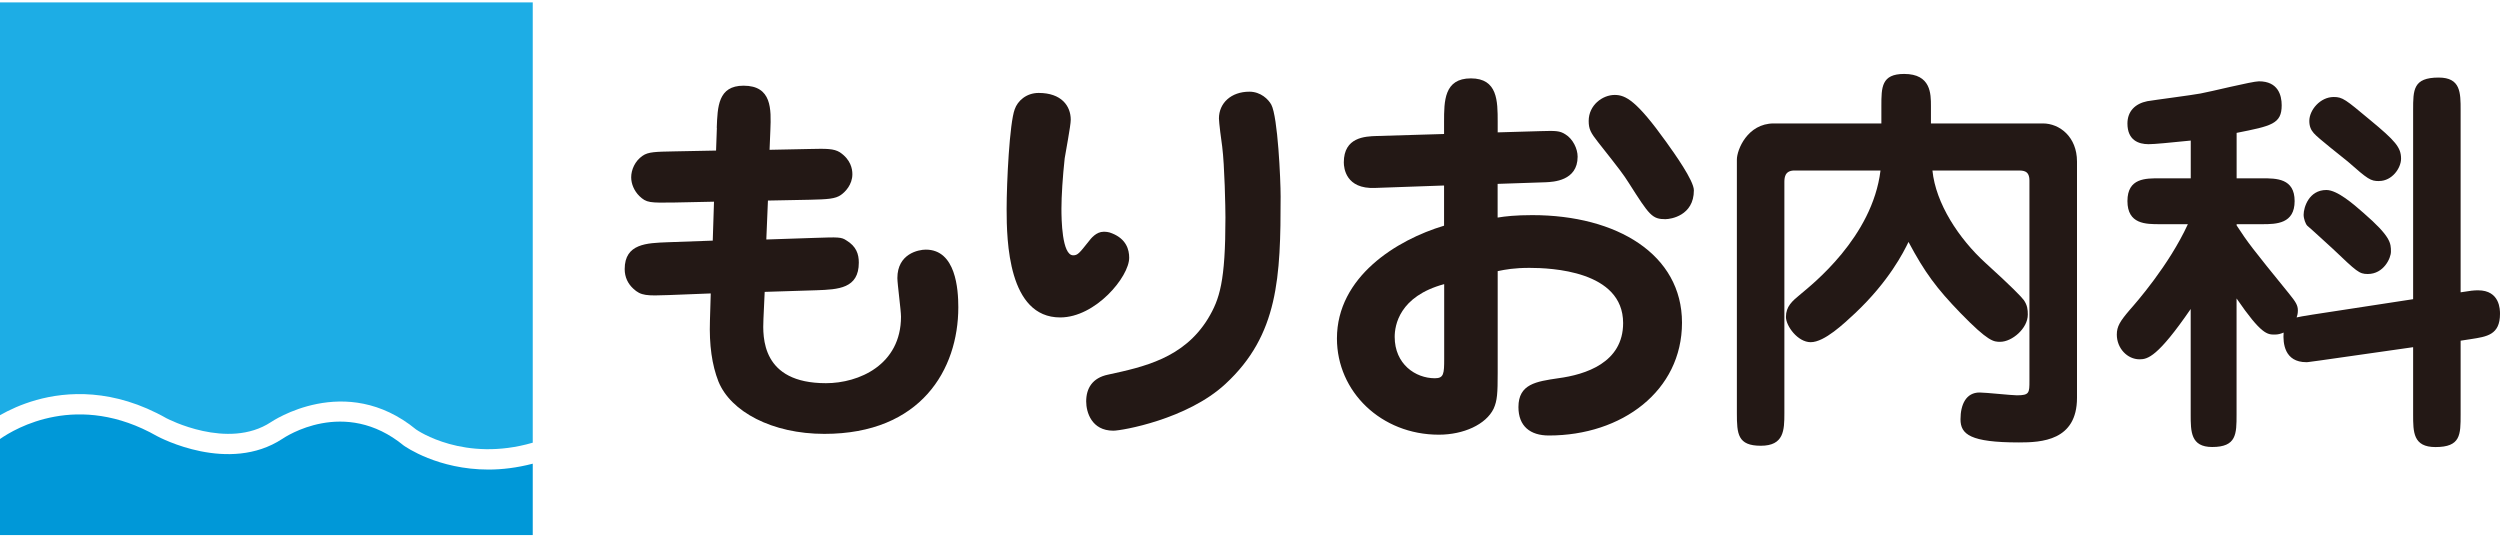
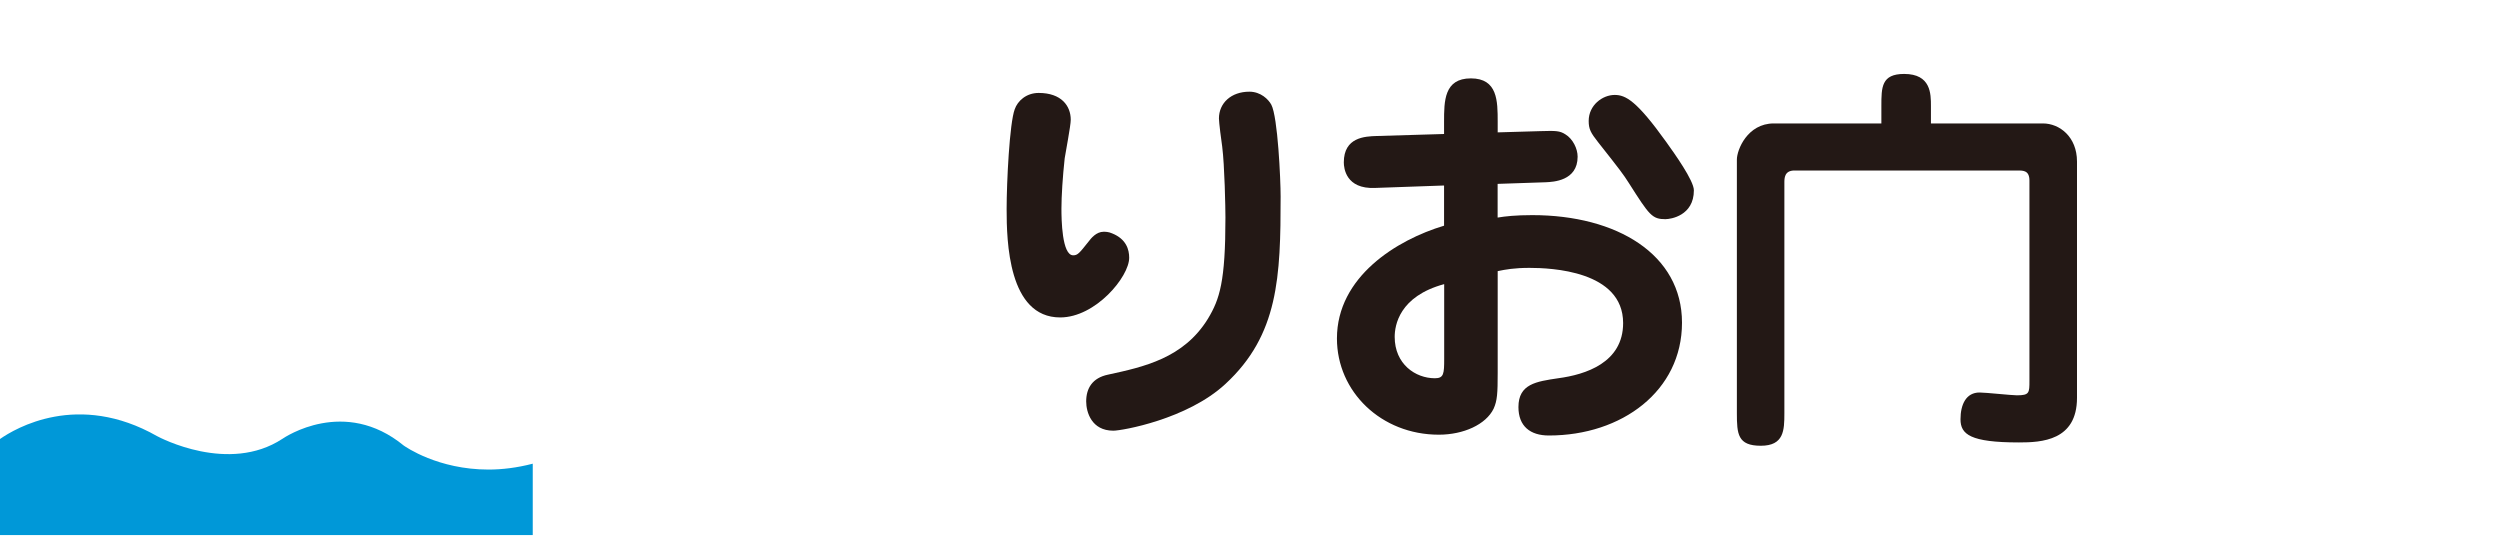
<svg xmlns="http://www.w3.org/2000/svg" id="_レイヤー_2" viewBox="0 0 400 86">
  <defs>
    <style>.cls-1{fill:none;}.cls-1,.cls-2,.cls-3,.cls-4{stroke-width:0px;}.cls-2{fill:#231815;}.cls-3{fill:#1dade5;}.cls-4{fill:#0098d8;}</style>
  </defs>
  <g id="_ヘッダー">
-     <path class="cls-3" d="m26.7,66.95c.06.03,9.75,5.12,16.65.59.08-.05,11.89-8.12,23.23,1.18.23.16,7.7,5.3,18.66,2.11V.38H0v66.05c1.44-.82,3.4-1.75,5.83-2.43,4.79-1.35,12.3-1.92,20.86,2.95Z" />
    <path class="cls-4" d="m78.16,75.13c-8.09,0-13.27-3.64-13.56-3.84-9.49-7.79-19.03-1.34-19.43-1.07-8.57,5.62-19.58-.19-20.04-.44-12.66-7.2-22.68-1.25-25.13.46v15.37h85.24v-11.42c-2.54.66-4.92.94-7.08.94Z" />
-     <path class="cls-2" d="m114.68,20.46c.13-3.38.2-6.75,4.29-6.75,4.55,0,4.42,3.77,4.29,7.08l-.13,3.18,6.3-.13c2.86-.07,3.96-.07,4.94.52,1.75,1.17,2.01,2.66,2.01,3.51,0,1.69-1.17,2.86-1.82,3.31-.91.65-2.14.71-5,.78l-6.69.13-.26,6.23,7.79-.26c3.77-.13,4.22-.13,5,.39,1.62.97,2.01,2.21,2.01,3.57,0,4.16-3.31,4.29-6.75,4.42l-8.31.26-.2,4.35c-.13,2.92-.32,10.26,10,10.26,5.26,0,12.01-2.92,12.01-10.65,0-.97-.58-5.26-.58-6.17,0-3.9,3.38-4.55,4.55-4.55,4.81,0,5.2,6.36,5.2,9.22,0,9.94-5.97,20.26-21.43,20.26-8.38,0-15-3.57-16.95-8.38-1.04-2.66-1.49-5.84-1.36-9.74l.13-4.35-6.69.26c-3.57.13-4.48.13-5.72-1.04-.84-.78-1.36-1.82-1.36-3.12,0-4.09,3.57-4.16,6.82-4.29l7.27-.26.2-6.23-6.24.13c-4.09.06-4.55.06-5.71-1.04-.84-.84-1.3-1.95-1.3-2.99,0-1.17.58-2.6,1.82-3.44.91-.65,2.14-.65,5.07-.71l6.69-.13.13-3.64Z" />
    <path class="cls-2" d="m180.67,41.24c0,3.05-5.39,9.55-11.04,9.55-8.31,0-8.57-12.21-8.57-17.34,0-4.22.46-13.77,1.3-15.98.45-1.3,1.82-2.6,3.83-2.6,3.64,0,5.13,2.08,5.13,4.29,0,.97-.84,5.26-.97,6.17-.32,2.92-.52,6.04-.52,8.05,0,1.69.07,7.47,1.88,7.47.71,0,.97-.32,2.47-2.21.39-.52,1.23-1.56,2.4-1.56.26,0,.78,0,1.36.26,2.27.91,2.73,2.6,2.73,3.9Zm15.39,20.2c-6.1,5.65-16.56,7.47-17.92,7.47-3.51,0-4.35-2.99-4.35-4.68,0-2.08.97-3.77,3.51-4.29,5.65-1.23,12.08-2.6,15.98-8.96,1.88-3.12,2.79-5.97,2.79-16.17,0-1.49-.13-8.31-.52-11.37-.13-.78-.52-3.9-.52-4.48,0-2.47,1.95-4.29,4.87-4.29,1.82,0,3.05,1.23,3.51,2.08,1.04,1.95,1.49,12.01,1.49,14.68,0,12.86-.33,22.15-8.83,30Z" />
    <path class="cls-2" d="m239.64,34.81c1.17-.2,2.86-.39,5.52-.39,13.57,0,23.96,6.3,23.96,17.21s-9.61,18.05-21.3,18.05c-2.99,0-4.87-1.49-4.87-4.55,0-3.7,2.86-4.09,6.36-4.61,4.35-.58,10.39-2.47,10.39-8.83,0-8.38-11.56-8.83-15-8.83-2.4,0-3.83.26-5.07.52v16.3c0,3.25-.07,4.42-.65,5.71-1.23,2.53-4.81,4.16-8.77,4.16-9.22,0-16.3-6.88-16.3-15.39,0-9.87,9.55-15.78,17.14-18.05v-6.43l-11.04.39c-4.68.2-5-3.18-5-4.09,0-4.03,3.38-4.16,5.26-4.22l10.78-.32v-1.95c0-3.31,0-6.95,4.29-6.95s4.29,3.64,4.29,6.95v1.69l6.88-.2c2.4-.07,3.05-.07,3.96.52,1.17.71,1.95,2.27,1.95,3.57,0,3.9-3.96,4.03-5.07,4.09l-7.73.26v5.39Zm-8.57,10.65c-7.21,1.95-7.92,6.62-7.92,8.44,0,4.35,3.31,6.62,6.43,6.62,1.43,0,1.49-.71,1.49-3.12v-11.95Zm35.46-10.39c-2.21,0-2.6-.58-5.91-5.78-.91-1.43-1.3-1.95-4.94-6.56-1.17-1.49-1.49-2.08-1.49-3.38,0-2.53,2.21-4.16,4.16-4.16,1.75,0,3.51.91,8.25,7.53,1.3,1.82,4.42,6.17,4.42,7.73,0,4.09-3.77,4.61-4.48,4.61Z" />
-     <path class="cls-2" d="m287.12,27.28c-1.62,0-1.62,1.23-1.62,1.95v36.89c0,2.73-.07,5.2-3.77,5.2s-3.83-1.88-3.83-5.2V25.53c0-1.56,1.69-5.78,5.91-5.78h17.21v-2.79c0-2.99,0-5.13,3.64-5.13,4.29,0,4.29,3.18,4.29,5.13v2.79h17.92c2.66,0,5.45,2.14,5.45,6.1v37.8c0,6.88-5.71,7.14-9.29,7.14-7.79,0-9.35-1.3-9.35-3.7s.91-4.29,3.05-4.29c.97,0,5.13.45,5.97.45,2.01,0,2.01-.39,2.01-2.34V28.9c0-1.62-.97-1.62-1.88-1.62h-13.64c.52,5.26,4.22,10.91,8.51,14.81,4.16,3.77,5.71,5.39,6.1,5.91.59.84.65,1.56.65,2.34,0,2.21-2.53,4.35-4.42,4.35-1.04,0-1.88,0-6.36-4.61-3.83-3.96-5.71-6.49-8.31-11.37-.78,1.62-3.12,6.3-8.57,11.43-1.75,1.62-4.87,4.61-7.08,4.61-2.08,0-3.96-2.6-3.96-4.03,0-1.69.97-2.53,2.4-3.7,1.69-1.43,11.43-9.03,12.73-19.74h-13.77Z" />
-     <path class="cls-2" d="m357.85,36.05c1.82,2.79,2.47,3.64,8.38,10.91,1.1,1.36,1.43,1.88,1.43,2.73,0,.52-.13.91-.2,1.1.65-.13.84-.19,2.53-.45l16.11-2.47v-30.26c0-3.25,0-5.2,4.09-5.2,3.51,0,3.51,2.4,3.51,5.2v29.16c1.56-.26,2.14-.32,2.79-.32,3.51,0,3.51,3.12,3.51,3.77,0,3.38-2.14,3.64-4.61,4.03l-1.69.26v11.82c0,3.25,0,5.2-4.03,5.2-3.57,0-3.57-2.4-3.57-5.2v-10.78l-15,2.14c-1.56.19-1.75.26-2.08.26-3.51,0-3.77-3.05-3.64-4.74-.46.19-.84.32-1.43.32-1.17,0-2.14,0-6.1-5.78v18.57c0,3.12,0,5.2-3.9,5.2-3.44,0-3.44-2.47-3.44-5.2v-16.88c-5.26,7.66-6.88,8.05-8.18,8.05-1.95,0-3.64-1.75-3.64-3.96,0-1.3.52-2.14,2.08-3.96.97-1.1,6.24-7.08,9.29-13.7h-4.48c-2.27,0-5.19,0-5.19-3.7s2.92-3.64,5.19-3.64h4.94v-6.04c-3.31.33-5.78.58-6.75.58-1.62,0-3.38-.65-3.38-3.31,0-1.95,1.23-3.18,3.18-3.57,1.17-.2,7.14-.97,8.51-1.23,1.49-.26,8.25-1.95,9.35-1.95,3.05,0,3.64,2.21,3.64,3.83,0,2.99-1.62,3.31-7.21,4.42v7.27h4.09c2.27,0,5.19,0,5.19,3.64s-2.92,3.7-5.19,3.7h-4.09v.2Zm20.98,7.79c-1.36,0-1.75-.39-5.58-4.03-.65-.58-3.31-3.05-4.09-3.7-.26-.26-.58-1.1-.58-1.75,0-1.17.84-3.96,3.64-3.96,1.75,0,4.35,2.27,5.91,3.64,4.42,3.83,4.42,4.87,4.42,6.23,0,1.04-1.17,3.57-3.7,3.57Zm1.82-14.87c-1.36,0-1.75-.26-5-3.12-.84-.71-4.81-3.77-5.45-4.55-.46-.52-.71-1.1-.71-1.95,0-1.75,1.75-3.83,3.9-3.83,1.43,0,1.88.39,5.78,3.64,4.09,3.38,5,4.42,5,6.23,0,1.49-1.43,3.57-3.51,3.57Z" />
+     <path class="cls-2" d="m287.12,27.28c-1.62,0-1.62,1.23-1.62,1.95v36.89c0,2.73-.07,5.2-3.77,5.2s-3.83-1.88-3.83-5.2V25.53c0-1.56,1.69-5.78,5.91-5.78h17.21v-2.79c0-2.99,0-5.13,3.64-5.13,4.29,0,4.29,3.18,4.29,5.13v2.79h17.92c2.66,0,5.45,2.14,5.45,6.1v37.8c0,6.88-5.71,7.14-9.29,7.14-7.79,0-9.35-1.3-9.35-3.7s.91-4.29,3.05-4.29c.97,0,5.13.45,5.97.45,2.01,0,2.01-.39,2.01-2.34V28.9c0-1.62-.97-1.62-1.88-1.62h-13.64h-13.77Z" />
    <rect class="cls-1" width="400" height="86" />
  </g>
</svg>